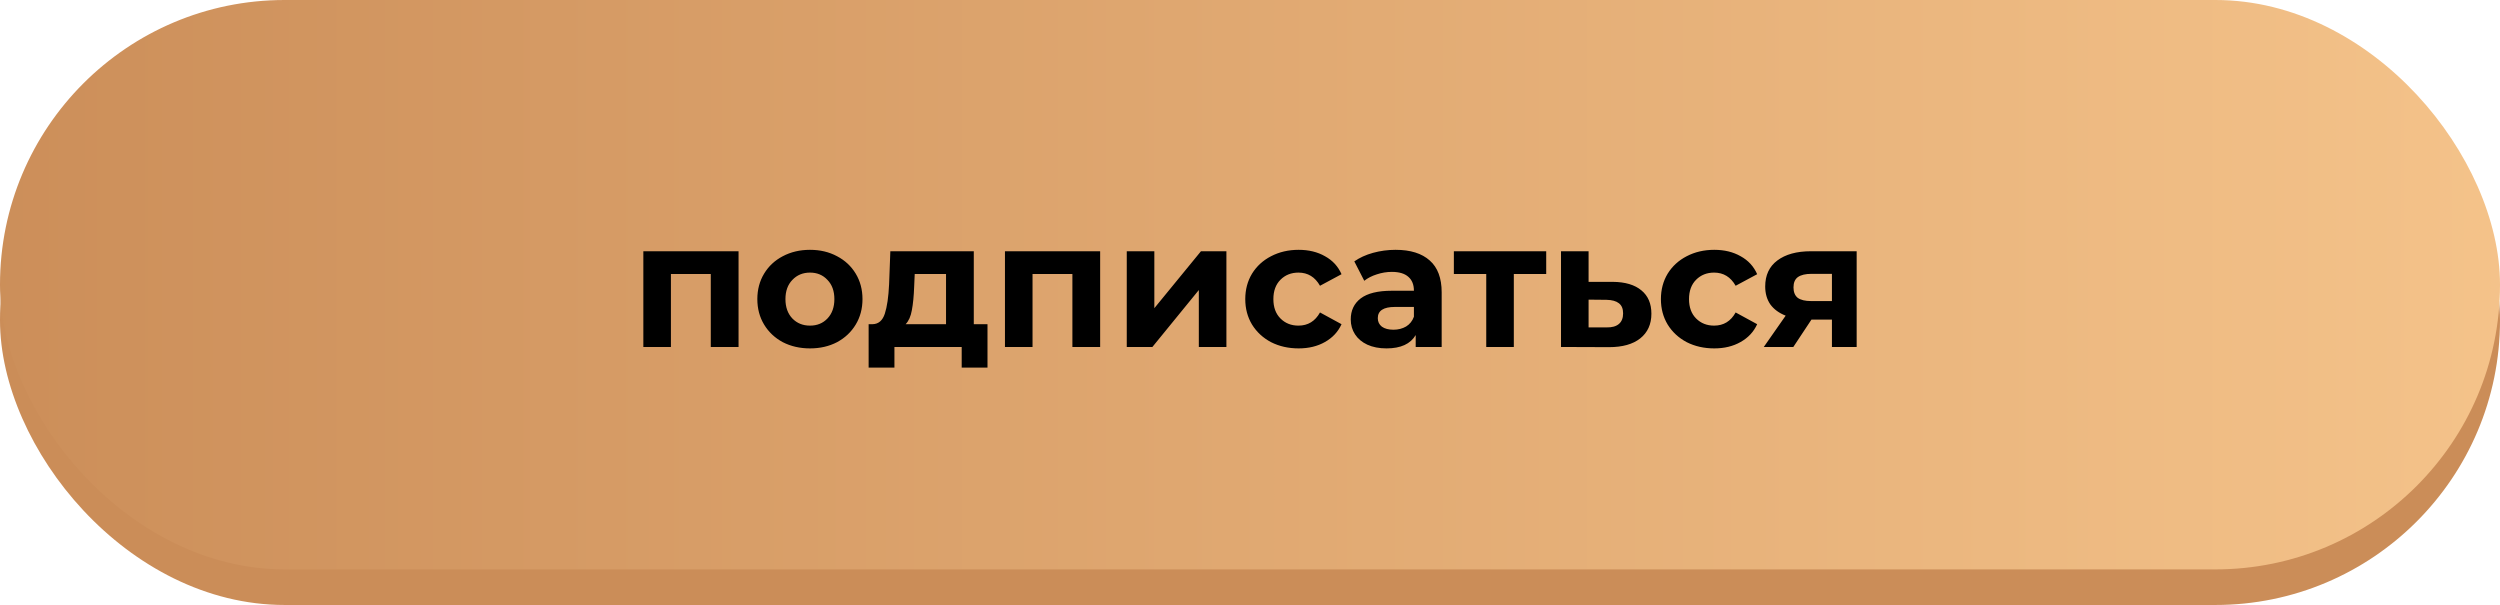
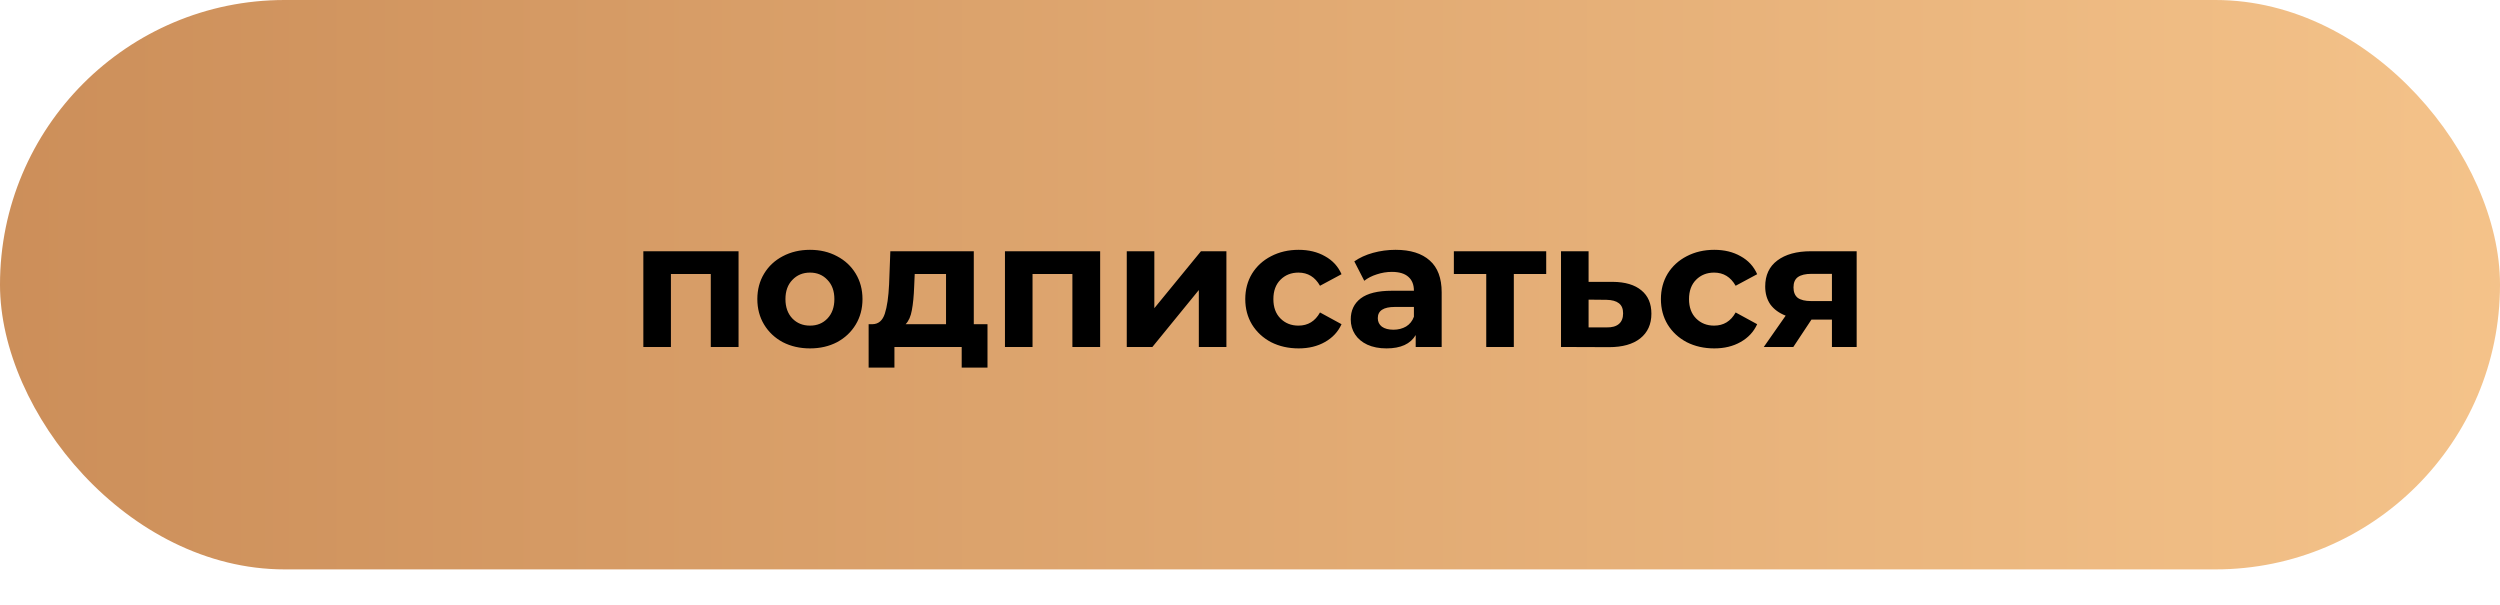
<svg xmlns="http://www.w3.org/2000/svg" width="281" height="68" viewBox="0 0 281 68" fill="none">
-   <rect y="4" width="281" height="64" rx="32" fill="#CB8D58" />
  <rect width="281" height="64" rx="32" fill="url(#paint0_linear)" />
  <path d="M83.013 28.24V39H79.892V30.8H75.412V39H72.312V28.24H83.013ZM91.044 39.16C89.911 39.16 88.891 38.927 87.984 38.46C87.091 37.98 86.391 37.32 85.884 36.48C85.377 35.64 85.124 34.687 85.124 33.62C85.124 32.553 85.377 31.6 85.884 30.76C86.391 29.92 87.091 29.267 87.984 28.8C88.891 28.32 89.911 28.08 91.044 28.08C92.177 28.08 93.191 28.32 94.084 28.8C94.977 29.267 95.677 29.92 96.184 30.76C96.691 31.6 96.944 32.553 96.944 33.62C96.944 34.687 96.691 35.64 96.184 36.48C95.677 37.32 94.977 37.98 94.084 38.46C93.191 38.927 92.177 39.16 91.044 39.16ZM91.044 36.6C91.844 36.6 92.497 36.333 93.004 35.8C93.524 35.253 93.784 34.527 93.784 33.62C93.784 32.713 93.524 31.993 93.004 31.46C92.497 30.913 91.844 30.64 91.044 30.64C90.244 30.64 89.584 30.913 89.064 31.46C88.544 31.993 88.284 32.713 88.284 33.62C88.284 34.527 88.544 35.253 89.064 35.8C89.584 36.333 90.244 36.6 91.044 36.6ZM110.994 36.44V41.32H108.094V39H100.534V41.32H97.634V36.44H98.074C98.74 36.427 99.2 36.033 99.454 35.26C99.707 34.487 99.867 33.387 99.934 31.96L100.074 28.24H109.454V36.44H110.994ZM102.754 32.18C102.714 33.273 102.627 34.167 102.494 34.86C102.374 35.553 102.14 36.08 101.794 36.44H106.334V30.8H102.814L102.754 32.18ZM123.657 28.24V39H120.537V30.8H116.057V39H112.957V28.24H123.657ZM126.648 28.24H129.748V34.64L134.988 28.24H137.848V39H134.748V32.6L129.528 39H126.648V28.24ZM145.968 39.16C144.821 39.16 143.788 38.927 142.868 38.46C141.961 37.98 141.248 37.32 140.728 36.48C140.221 35.64 139.968 34.687 139.968 33.62C139.968 32.553 140.221 31.6 140.728 30.76C141.248 29.92 141.961 29.267 142.868 28.8C143.788 28.32 144.821 28.08 145.968 28.08C147.101 28.08 148.088 28.32 148.928 28.8C149.781 29.267 150.401 29.94 150.788 30.82L148.368 32.12C147.808 31.133 147.001 30.64 145.948 30.64C145.134 30.64 144.461 30.907 143.928 31.44C143.394 31.973 143.128 32.7 143.128 33.62C143.128 34.54 143.394 35.267 143.928 35.8C144.461 36.333 145.134 36.6 145.948 36.6C147.014 36.6 147.821 36.107 148.368 35.12L150.788 36.44C150.401 37.293 149.781 37.96 148.928 38.44C148.088 38.92 147.101 39.16 145.968 39.16ZM156.864 28.08C158.53 28.08 159.81 28.48 160.704 29.28C161.597 30.067 162.044 31.26 162.044 32.86V39H159.124V37.66C158.537 38.66 157.444 39.16 155.844 39.16C155.017 39.16 154.297 39.02 153.684 38.74C153.084 38.46 152.624 38.073 152.304 37.58C151.984 37.087 151.824 36.527 151.824 35.9C151.824 34.9 152.197 34.113 152.944 33.54C153.704 32.967 154.87 32.68 156.444 32.68H158.924C158.924 32 158.717 31.48 158.304 31.12C157.89 30.747 157.27 30.56 156.444 30.56C155.87 30.56 155.304 30.653 154.744 30.84C154.197 31.013 153.73 31.253 153.344 31.56L152.224 29.38C152.81 28.967 153.51 28.647 154.324 28.42C155.15 28.193 155.997 28.08 156.864 28.08ZM156.624 37.06C157.157 37.06 157.63 36.94 158.044 36.7C158.457 36.447 158.75 36.08 158.924 35.6V34.5H156.784C155.504 34.5 154.864 34.92 154.864 35.76C154.864 36.16 155.017 36.48 155.324 36.72C155.644 36.947 156.077 37.06 156.624 37.06ZM173.794 30.8H170.154V39H167.054V30.8H163.414V28.24H173.794V30.8ZM181.277 31.68C182.677 31.693 183.75 32.013 184.497 32.64C185.244 33.253 185.617 34.127 185.617 35.26C185.617 36.447 185.197 37.373 184.357 38.04C183.53 38.693 182.364 39.02 180.857 39.02L175.457 39V28.24H178.557V31.68H181.277ZM180.577 36.8C181.177 36.813 181.637 36.687 181.957 36.42C182.277 36.153 182.437 35.753 182.437 35.22C182.437 34.7 182.277 34.32 181.957 34.08C181.65 33.84 181.19 33.713 180.577 33.7L178.557 33.68V36.8H180.577ZM192.686 39.16C191.54 39.16 190.506 38.927 189.586 38.46C188.68 37.98 187.966 37.32 187.446 36.48C186.94 35.64 186.686 34.687 186.686 33.62C186.686 32.553 186.94 31.6 187.446 30.76C187.966 29.92 188.68 29.267 189.586 28.8C190.506 28.32 191.54 28.08 192.686 28.08C193.82 28.08 194.806 28.32 195.646 28.8C196.5 29.267 197.12 29.94 197.506 30.82L195.086 32.12C194.526 31.133 193.72 30.64 192.666 30.64C191.853 30.64 191.18 30.907 190.646 31.44C190.113 31.973 189.846 32.7 189.846 33.62C189.846 34.54 190.113 35.267 190.646 35.8C191.18 36.333 191.853 36.6 192.666 36.6C193.733 36.6 194.54 36.107 195.086 35.12L197.506 36.44C197.12 37.293 196.5 37.96 195.646 38.44C194.806 38.92 193.82 39.16 192.686 39.16ZM208.689 28.24V39H205.909V35.92H203.609L201.569 39H198.249L200.709 35.48C199.962 35.187 199.389 34.767 198.989 34.22C198.602 33.66 198.409 32.987 198.409 32.2C198.409 30.933 198.862 29.96 199.769 29.28C200.689 28.587 201.949 28.24 203.549 28.24H208.689ZM203.609 30.78C202.942 30.78 202.436 30.9 202.089 31.14C201.756 31.38 201.589 31.767 201.589 32.3C201.589 32.833 201.749 33.227 202.069 33.48C202.402 33.72 202.902 33.84 203.569 33.84H205.909V30.78H203.609Z" fill="black" />
  <defs>
    <linearGradient id="paint0_linear" x1="-8" y1="31.492" x2="294.5" y2="31.492" gradientUnits="userSpaceOnUse">
      <stop stop-color="#CB8D58" />
      <stop offset="1" stop-color="#F6C58C" />
    </linearGradient>
  </defs>
</svg>